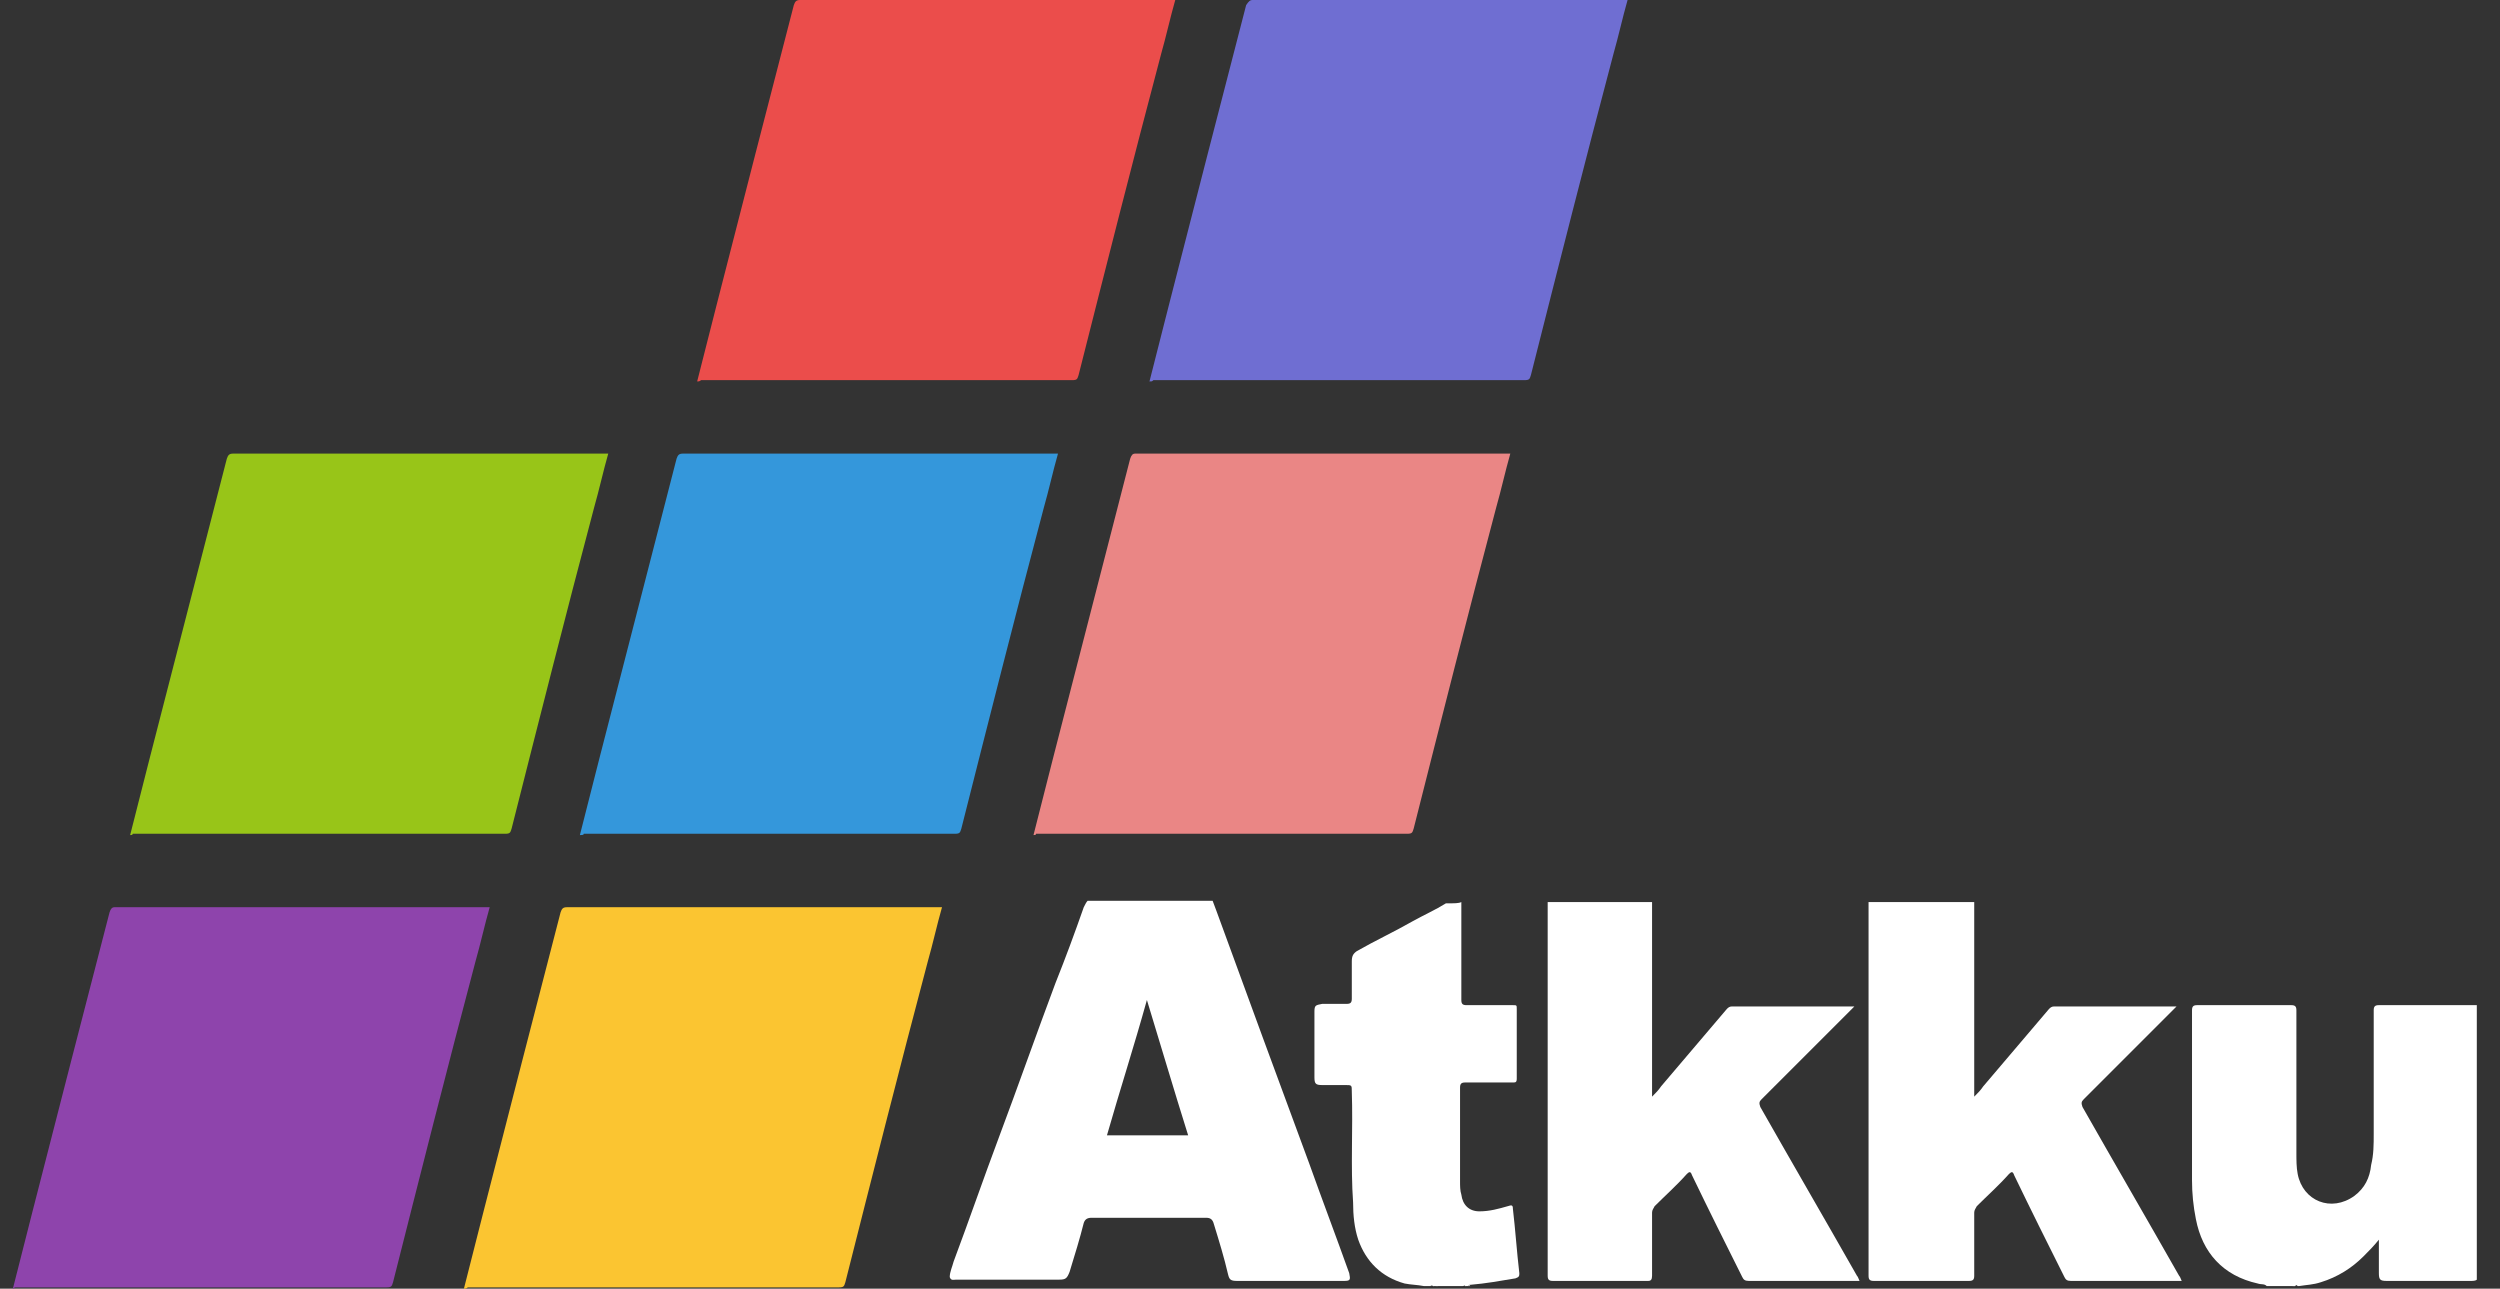
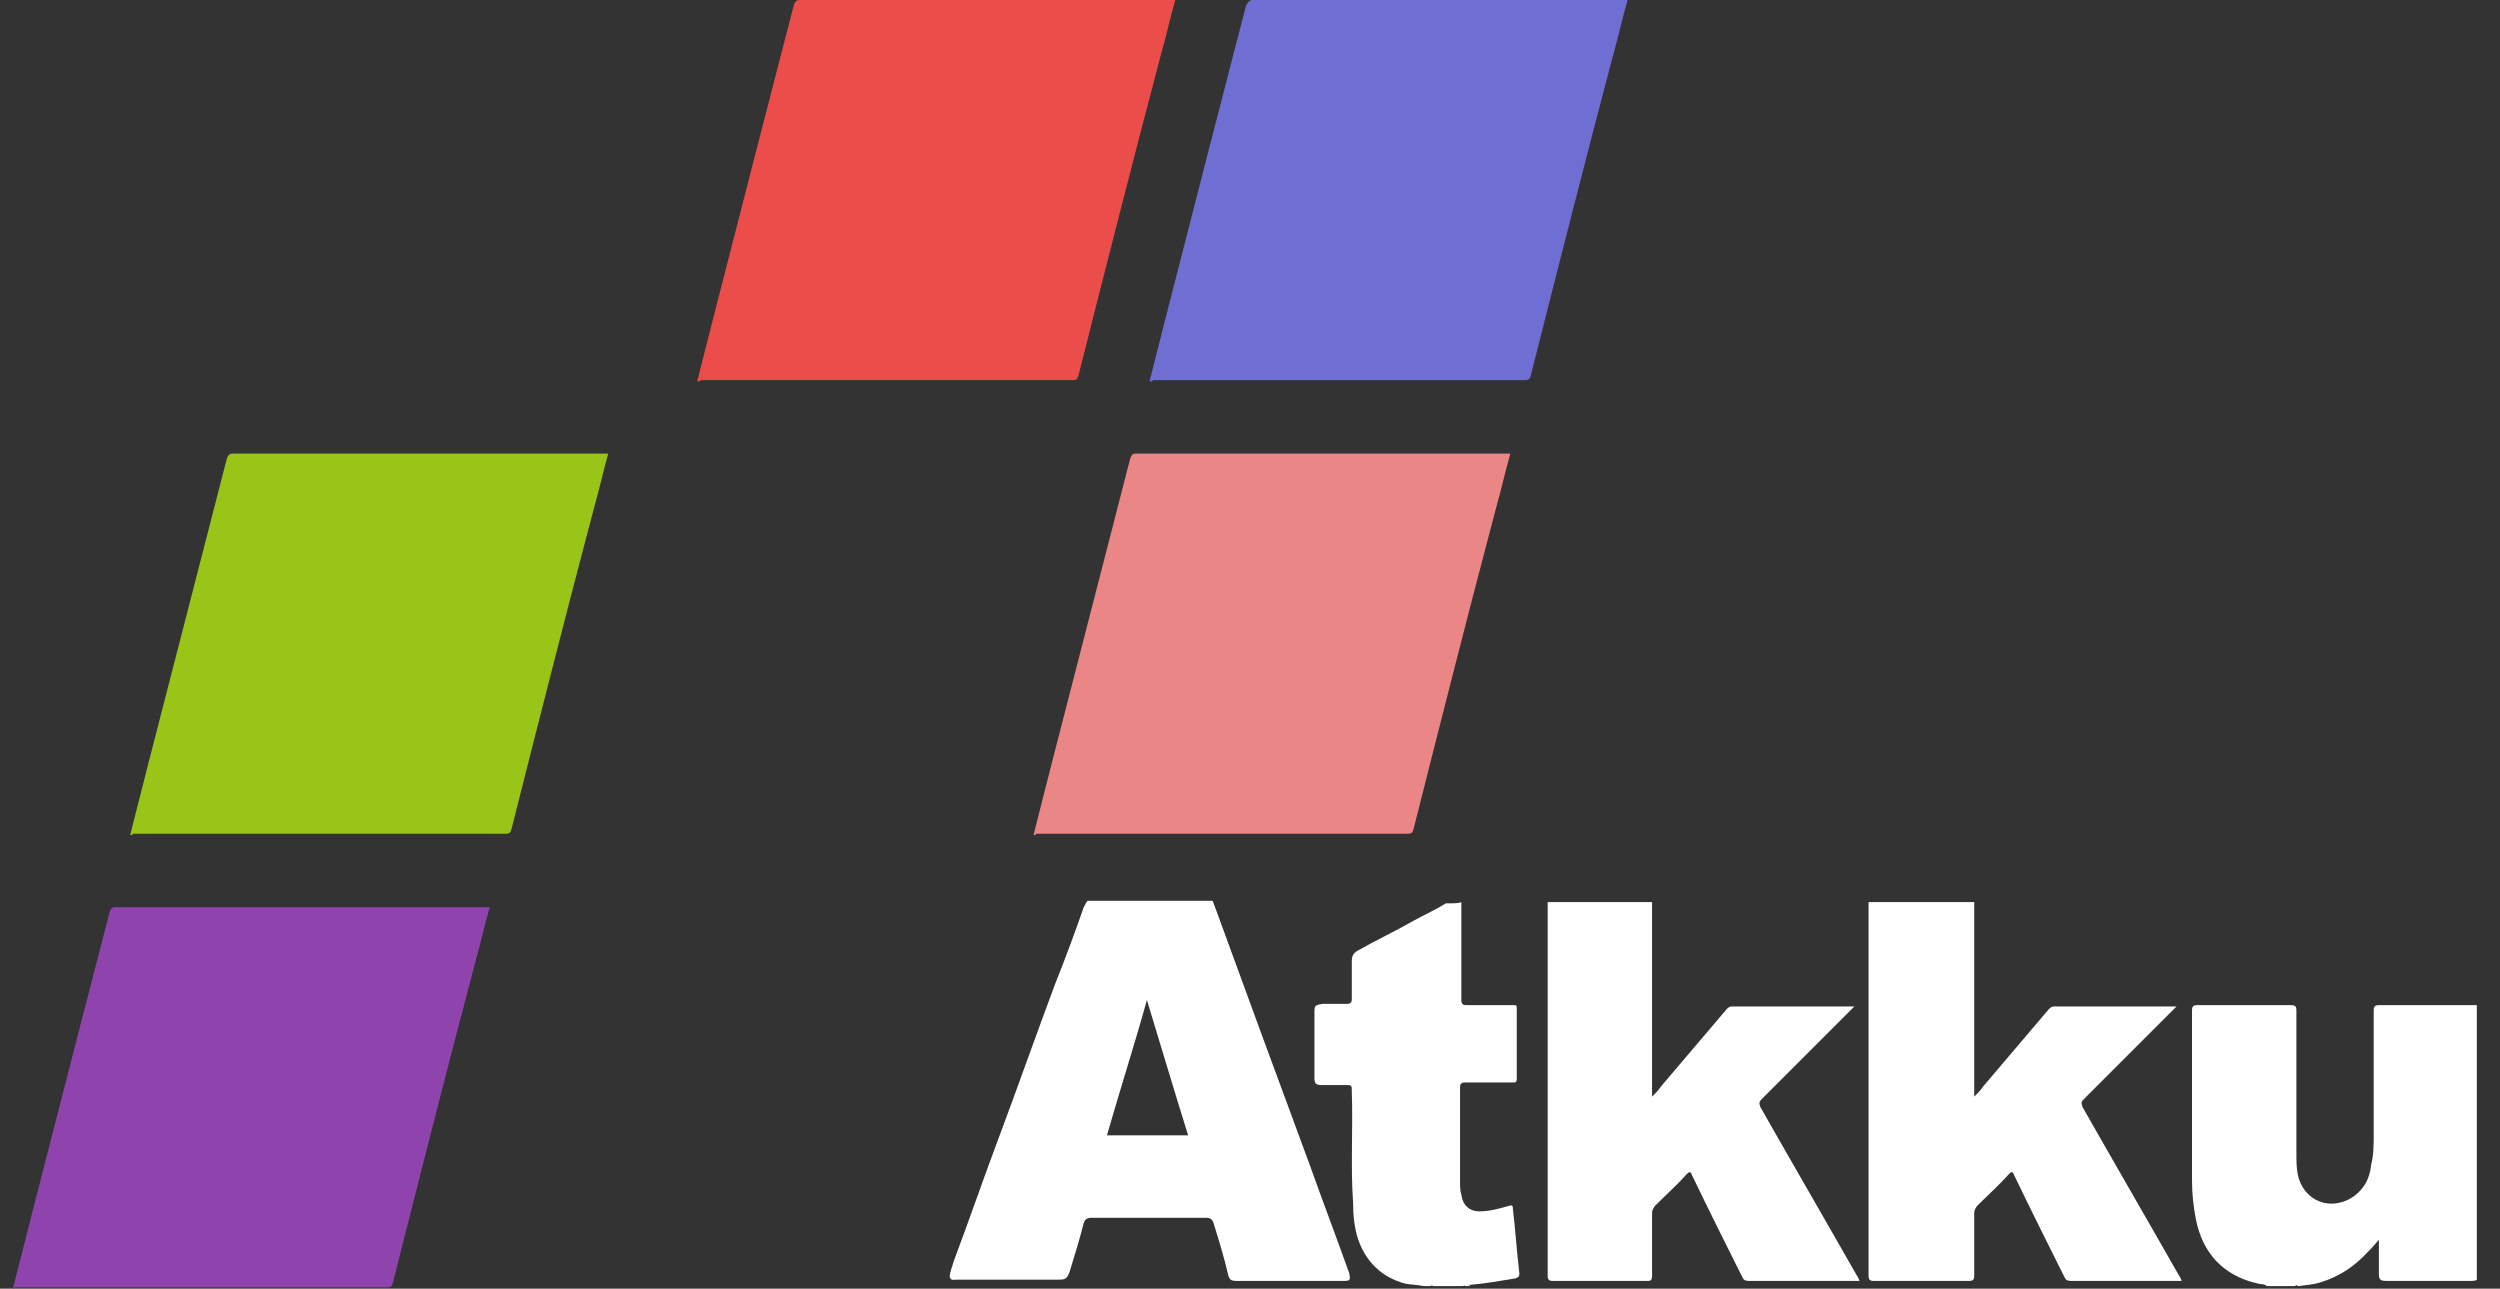
<svg xmlns="http://www.w3.org/2000/svg" version="1.1" id="Layer_1" x="0px" y="0px" viewBox="0 0 194 100" style="enable-background:new 0 0 194 100;" xml:space="preserve">
  <rect x="0" y="0" width="194" height="100" fill="#333333" stroke="none" />
  <style type="text/css">
	.st0{fill:#EB4D4B;}
	.st1{fill:#6F6ED2;}
	.st2{fill:#98C518;}
	.st3{fill:#3497DB;}
	.st4{fill:#EA8685;}
	.st5{fill:#8E44AC;}
	.st6{fill:#FBC531;}
	.st7{fill:#FFFFFF;}
</style>
  <g>
    <path class="st0" d="M54.1,29.6c0.5-2,1-3.9,1.5-5.9c2-7.8,4-15.6,6-23.3C61.7,0.1,61.8,0,62.1,0c9.6,0,19.2,0,28.8,0   c0.1,0,0.2,0,0.3,0c-0.4,1.4-0.7,2.8-1.1,4.2c-2.2,8.3-4.3,16.6-6.4,24.9c-0.1,0.3-0.1,0.4-0.5,0.4c-9.6,0-19.2,0-28.8,0   C54.3,29.6,54.2,29.6,54.1,29.6z" />
    <path class="st1" d="M89.2,29.6c0.5-2,1-3.9,1.5-5.9c2-7.8,4-15.6,6-23.3C96.9,0.1,97,0,97.2,0c9.6,0,19.2,0,28.8,0   c0.1,0,0.2,0,0.3,0c-0.4,1.4-0.7,2.8-1.1,4.2c-2.2,8.3-4.3,16.6-6.4,24.9c-0.1,0.3-0.1,0.4-0.5,0.4c-9.6,0-19.2,0-28.8,0   C89.4,29.6,89.4,29.6,89.2,29.6z" />
    <path class="st2" d="M10.1,64.8c0.5-2,1-3.9,1.5-5.9c2-7.8,4-15.5,6-23.3c0.1-0.3,0.2-0.4,0.5-0.4c9.6,0,19.2,0,28.8,0   c0.1,0,0.2,0,0.3,0c-0.4,1.4-0.7,2.8-1.1,4.2c-2.2,8.3-4.3,16.6-6.4,24.9c-0.1,0.3-0.1,0.4-0.5,0.4c-9.6,0-19.2,0-28.9,0   C10.3,64.8,10.2,64.8,10.1,64.8z" />
-     <path class="st3" d="M45,64.8c0.5-2,1-3.9,1.5-5.9c2-7.8,4-15.5,6-23.3c0.1-0.3,0.2-0.4,0.5-0.4c9.6,0,19.2,0,28.8,0   c0.1,0,0.2,0,0.3,0c-0.4,1.4-0.7,2.8-1.1,4.2c-2.2,8.3-4.3,16.6-6.4,24.9c-0.1,0.3-0.1,0.4-0.5,0.4c-9.6,0-19.2,0-28.8,0   C45.3,64.8,45.2,64.8,45,64.8z" />
    <path class="st4" d="M80.2,64.8c0.5-2,1-3.9,1.5-5.9c2-7.8,4-15.5,6-23.3c0.1-0.3,0.2-0.4,0.4-0.4c9.6,0,19.2,0,28.8,0   c0.1,0,0.2,0,0.3,0c-0.4,1.4-0.7,2.8-1.1,4.2c-2.2,8.3-4.3,16.6-6.4,24.9c-0.1,0.3-0.1,0.4-0.5,0.4c-9.6,0-19.2,0-28.8,0   C80.4,64.8,80.3,64.8,80.2,64.8z" />
    <path class="st5" d="M1,100c0.5-2,1-3.9,1.5-5.9c2-7.8,4-15.6,6-23.3c0.1-0.3,0.2-0.4,0.4-0.4c9.6,0,19.2,0,28.8,0   c0.1,0,0.2,0,0.3,0c-0.4,1.4-0.7,2.8-1.1,4.2c-2.2,8.3-4.3,16.6-6.4,24.9c-0.1,0.3-0.1,0.4-0.5,0.4c-9.6,0-19.2,0-28.9,0   C1.2,100,1.1,100,1,100z" />
-     <path class="st6" d="M36,100c0.5-2,1-3.9,1.5-5.9c2-7.8,4-15.6,6-23.3c0.1-0.3,0.2-0.4,0.5-0.4c9.6,0,19.2,0,28.8,0   c0.1,0,0.2,0,0.3,0c-0.4,1.4-0.7,2.8-1.1,4.2c-2.2,8.3-4.3,16.6-6.4,24.9c-0.1,0.3-0.1,0.4-0.5,0.4c-9.6,0-19.2,0-28.8,0   C36.2,100,36.1,100,36,100z" />
  </g>
  <g>
    <path class="st7" d="M128.2,70c0,5,0,10,0,15.1c0.3-0.3,0.5-0.5,0.7-0.8c1.7-2,3.4-4,5.1-6c0.1-0.1,0.2-0.2,0.4-0.2   c3.1,0,6.3,0,9.4,0c0,0,0.1,0,0.1,0c-0.1,0.1-0.2,0.2-0.3,0.3c-2.3,2.3-4.6,4.6-6.9,6.9c-0.2,0.2-0.2,0.3-0.1,0.6   c2.5,4.4,5,8.7,7.5,13.1c0.1,0.1,0.1,0.2,0.2,0.4c-0.1,0-0.3,0-0.3,0c-2.8,0-5.5,0-8.3,0c-0.3,0-0.4-0.1-0.5-0.3   c-1.3-2.6-2.6-5.2-3.9-7.9c-0.1-0.3-0.2-0.3-0.4-0.1c-0.8,0.9-1.7,1.7-2.5,2.5c-0.1,0.2-0.2,0.3-0.2,0.5c0,1.6,0,3.3,0,4.9   c0,0.3-0.1,0.4-0.3,0.4c-2.5,0-4.9,0-7.4,0c-0.3,0-0.4-0.1-0.4-0.4c0-9.5,0-19,0-28.5c0-0.2,0-0.3,0-0.5   C122.7,70,125.4,70,128.2,70z" />
    <path class="st7" d="M153.2,70c0,5,0,10,0,15.1c0.3-0.3,0.5-0.5,0.7-0.8c1.7-2,3.4-4,5.1-6c0.1-0.1,0.2-0.2,0.4-0.2   c3.1,0,6.3,0,9.4,0c0,0,0.1,0,0.1,0c-0.1,0.1-0.2,0.2-0.3,0.3c-2.3,2.3-4.6,4.6-6.9,6.9c-0.2,0.2-0.2,0.3-0.1,0.6   c2.5,4.4,5,8.7,7.5,13.1c0.1,0.1,0.1,0.2,0.2,0.4c-0.1,0-0.3,0-0.3,0c-2.8,0-5.5,0-8.3,0c-0.3,0-0.4-0.1-0.5-0.3   c-1.3-2.6-2.6-5.2-3.9-7.9c-0.1-0.3-0.2-0.3-0.4-0.1c-0.8,0.9-1.7,1.7-2.5,2.5c-0.1,0.2-0.2,0.3-0.2,0.5c0,1.6,0,3.3,0,4.9   c0,0.3-0.1,0.4-0.4,0.4c-2.5,0-4.9,0-7.4,0c-0.3,0-0.4-0.1-0.4-0.4c0-9.5,0-19,0-28.5c0-0.2,0-0.3,0-0.5   C147.8,70,150.5,70,153.2,70z" />
    <path class="st7" d="M175.9,99.8c-0.2-0.2-0.4-0.1-0.7-0.2c-2.7-0.6-4.3-2.4-4.8-5c-0.2-1-0.3-2-0.3-3c0-4.4,0-8.8,0-13.2   c0-0.3,0.1-0.4,0.4-0.4c2.4,0,4.9,0,7.3,0c0.3,0,0.4,0.1,0.4,0.4c0,3.7,0,7.4,0,11.1c0,0.5,0,1.1,0.1,1.6c0.4,2.1,2.6,3,4.4,1.7   c0.8-0.6,1.2-1.4,1.3-2.4c0.2-0.8,0.2-1.6,0.2-2.4c0-3.2,0-6.4,0-9.6c0-0.3,0.1-0.4,0.4-0.4c2.5,0,5.1,0,7.6,0c0,7.1,0,14.2,0,21.3   c-0.1,0.1-0.3,0.1-0.5,0.1c-2.2,0-4.3,0-6.5,0c-0.5,0-0.6-0.1-0.6-0.6c0-0.8,0-1.7,0-2.6c-0.4,0.5-0.8,0.9-1.2,1.3   c-0.9,0.9-2,1.6-3.3,2c-0.6,0.2-1.1,0.2-1.7,0.3c-0.1,0-0.1,0-0.1,0c-0.1-0.1-0.1-0.1-0.2,0C177.2,99.8,176.6,99.8,175.9,99.8z" />
    <path class="st7" d="M113.4,70c0,2.5,0,5.1,0,7.6c0,0.3,0.1,0.4,0.4,0.4c1.2,0,2.4,0,3.6,0c0.3,0,0.3,0,0.3,0.3c0,1.8,0,3.6,0,5.4   c0,0.3-0.1,0.3-0.3,0.3c-1.2,0-2.4,0-3.7,0c-0.3,0-0.4,0.1-0.4,0.4c0,2.4,0,4.9,0,7.3c0,0.3,0,0.7,0.1,1c0.1,0.8,0.6,1.3,1.4,1.3   c0.8,0,1.5-0.2,2.2-0.4c0.3-0.1,0.4-0.1,0.4,0.2c0.2,1.7,0.3,3.3,0.5,5c0,0.2,0,0.3-0.3,0.4c-1.2,0.2-2.3,0.4-3.5,0.5   c-0.1,0-0.1,0-0.2,0.1c-0.1,0-0.1,0-0.2,0c0-0.1-0.1,0-0.2,0s-0.1,0-0.2,0c-0.7,0-1.4,0-2.1,0c-0.1-0.1-0.2,0-0.2,0   c-0.1,0-0.2,0-0.2,0c-0.1,0-0.2,0-0.3,0c-0.5-0.1-1-0.1-1.5-0.2c-1.8-0.5-3-1.7-3.6-3.4c-0.3-0.9-0.4-1.9-0.4-2.9   c-0.2-2.8,0-5.7-0.1-8.6c0-0.5,0-0.5-0.5-0.5c-0.6,0-1.2,0-1.8,0c-0.5,0-0.6-0.1-0.6-0.6c0-1.7,0-3.4,0-5.1c0-0.5,0.1-0.5,0.6-0.6   c0.6,0,1.3,0,1.9,0c0.3,0,0.4-0.1,0.4-0.4c0-1,0-1.9,0-2.9c0-0.4,0.1-0.6,0.4-0.8c1.4-0.8,2.9-1.5,4.3-2.3c0.9-0.5,1.8-0.9,2.6-1.4   C112.9,70.1,113.2,70.1,113.4,70C113.4,70,113.4,70,113.4,70z" />
    <path class="st7" d="M111.2,99.8c0-0.1,0.2-0.1,0.2-0.1c0,0,0,0,0,0c0,0,0,0,0,0C111.4,99.8,111.3,99.8,111.2,99.8z" />
    <path class="st7" d="M111.4,99.8C111.4,99.8,111.4,99.7,111.4,99.8c0.1-0.1,0.2-0.1,0.2,0C111.6,99.8,111.5,99.8,111.4,99.8z" />
-     <path class="st7" d="M177.9,99.8c0.1-0.1,0.1-0.1,0.2,0C178,99.8,178,99.8,177.9,99.8z" />
    <path class="st7" d="M113.7,99.8c0-0.1,0.1-0.1,0.2-0.1c0,0,0,0,0,0s0,0,0,0C113.8,99.8,113.8,99.8,113.7,99.8z" />
    <path class="st7" d="M113.9,99.8C113.9,99.8,113.9,99.7,113.9,99.8c0.1-0.1,0.1-0.1,0.2,0C114,99.8,113.9,99.8,113.9,99.8z" />
    <path class="st7" d="M104.7,98.8c-1-2.8-2.1-5.7-3.1-8.5c-2.4-6.5-4.8-13-7.2-19.6c-0.1-0.3-0.2-0.5-0.3-0.8c-3.3,0-6.5,0-9.7,0   c-0.1,0.1-0.2,0.3-0.3,0.5c-0.7,2-1.4,3.9-2.2,5.9c-1.5,4-2.9,8-4.4,12c-1.2,3.2-2.3,6.4-3.5,9.6c-0.1,0.4-0.3,0.8-0.3,1.2   c0.1,0.3,0.3,0.2,0.5,0.2c2.7,0,5.3,0,8,0c0.5,0,0.6-0.1,0.8-0.6c0.4-1.3,0.8-2.6,1.1-3.8c0.1-0.3,0.3-0.4,0.6-0.4c3,0,6,0,8.9,0   c0.3,0,0.5,0.1,0.6,0.5c0.4,1.3,0.8,2.6,1.1,3.9c0.1,0.4,0.2,0.5,0.7,0.5c2.8,0,5.6,0,8.3,0C104.8,99.4,104.8,99.3,104.7,98.8z    M85.9,88.1c1-3.5,2.1-6.9,3.1-10.5c1.1,3.6,2.1,7,3.2,10.5C90.1,88.1,88,88.1,85.9,88.1z" />
  </g>
</svg>